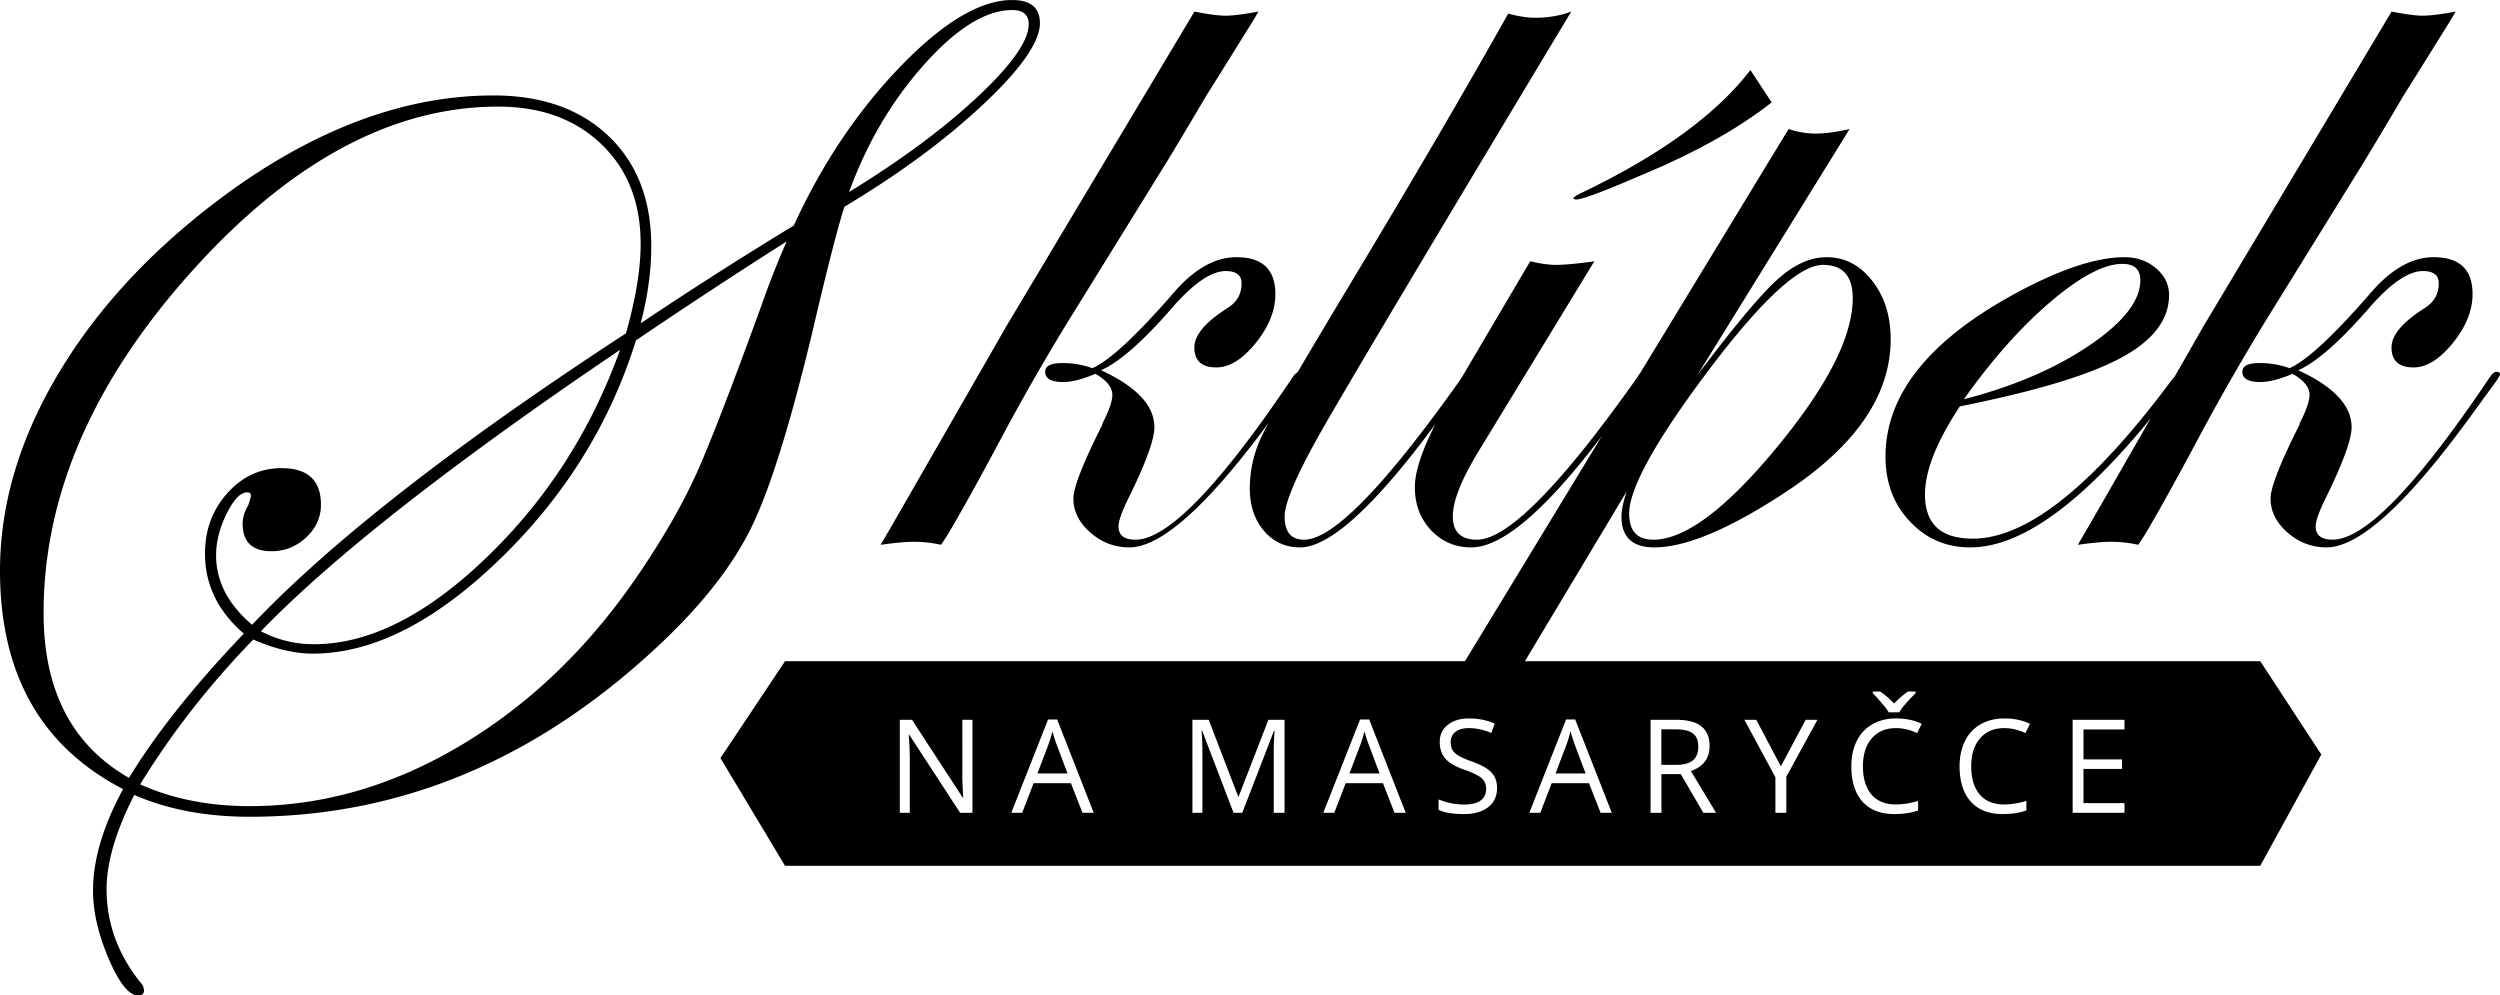
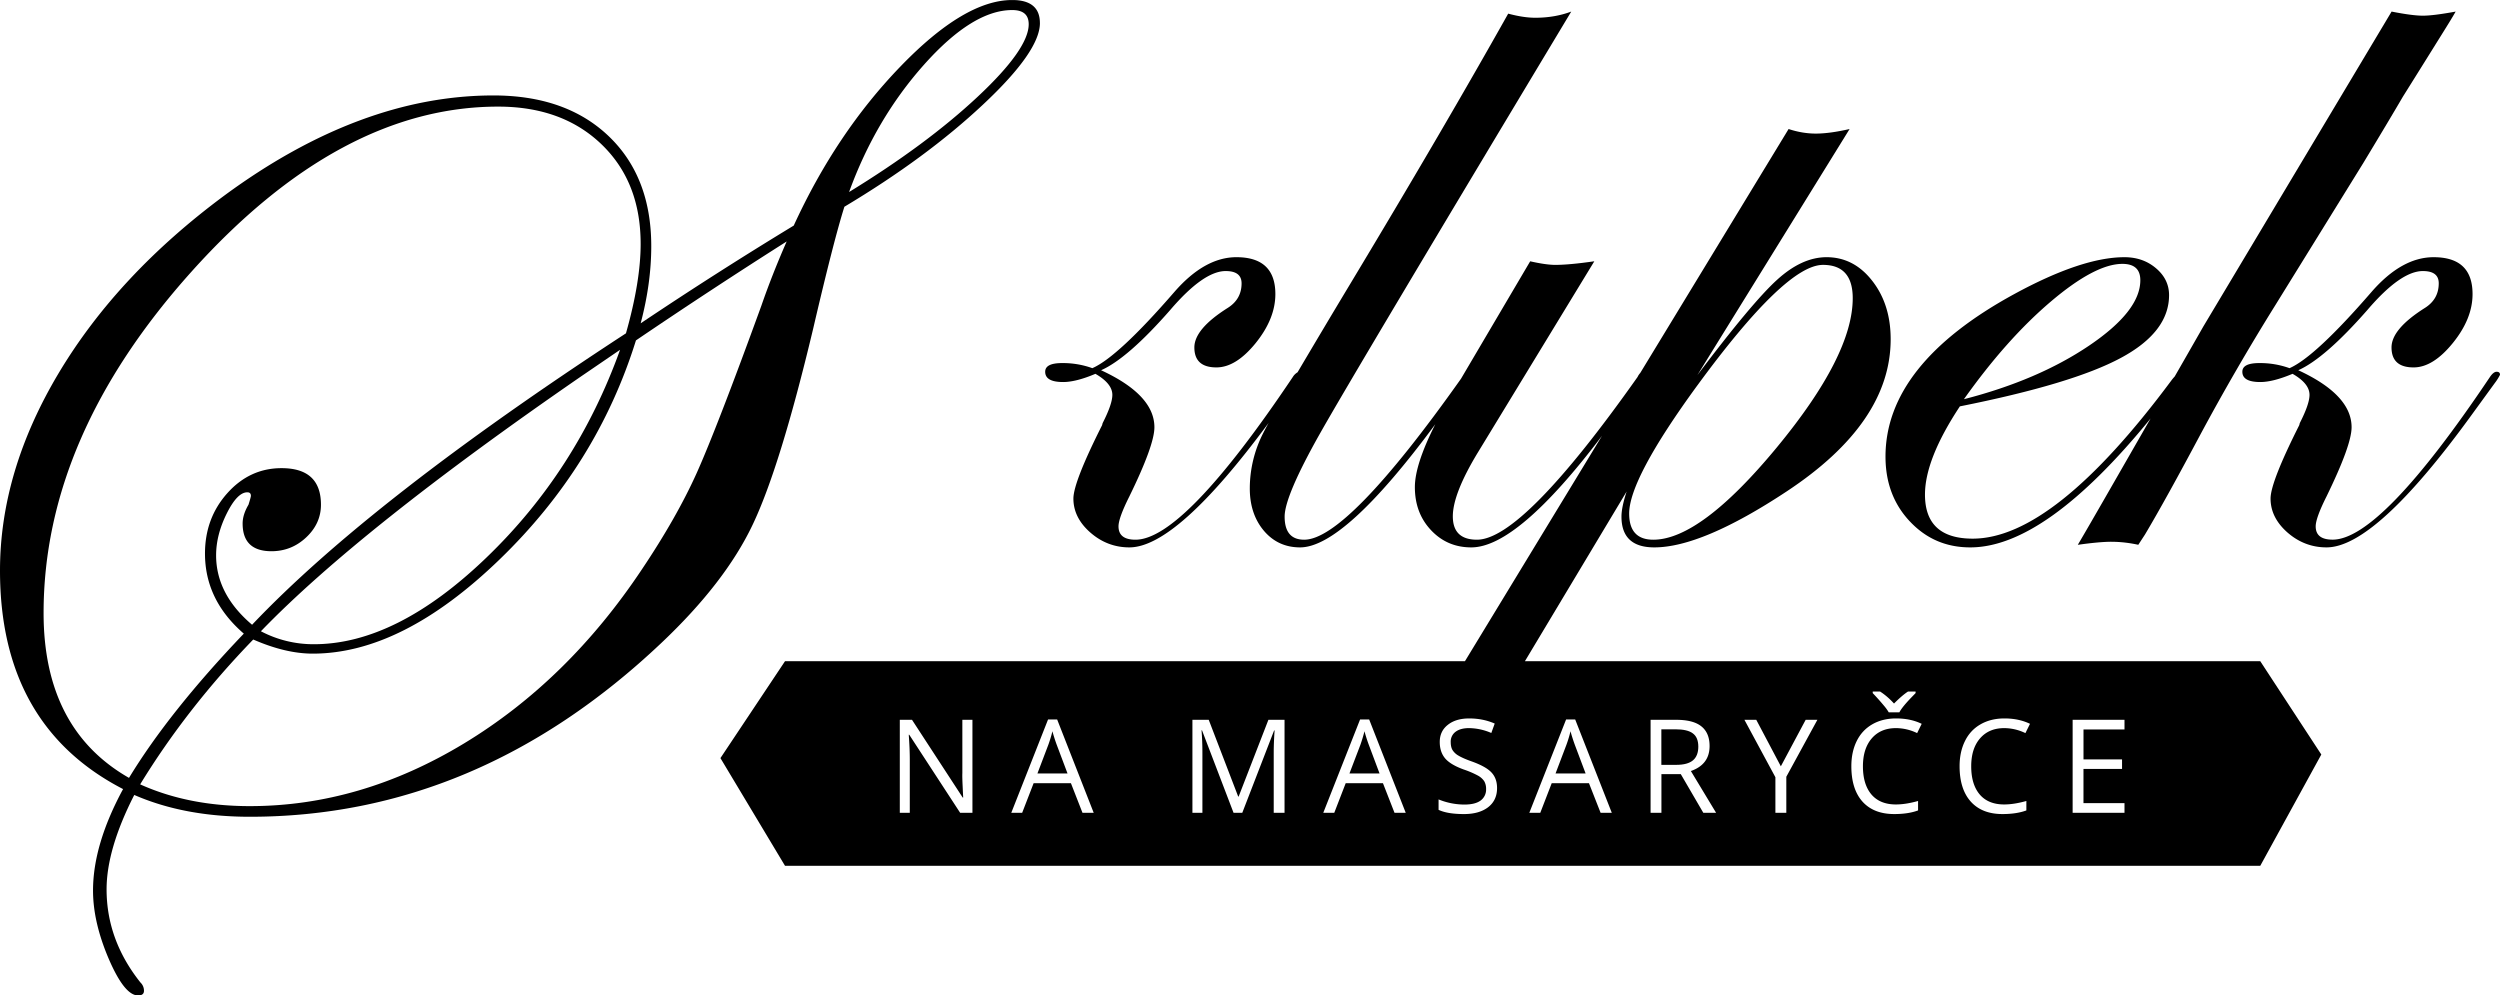
<svg xmlns="http://www.w3.org/2000/svg" width="99.166" height="39.485" viewBox="1081.086 2271.657 99.166 39.485">
  <g data-name="Component 16 – 7">
    <g data-name="Group 14" transform="translate(1081.086 2271.659)" clip-path="url(&quot;#a&quot;)">
      <path d="M41.25.911c0 .747-.752 1.827-2.256 3.234-1.503 1.41-3.336 2.76-5.5 4.054-.28.886-.694 2.499-1.238 4.835-.873 3.658-1.673 6.255-2.406 7.788-.731 1.534-1.939 3.095-3.621 4.684-4.856 4.594-10.299 6.89-16.323 6.89-1.73 0-3.256-.288-4.58-.865-.733 1.435-1.098 2.683-1.098 3.744 0 1.34.447 2.57 1.343 3.695a.45.45 0 0 1 .14.328c0 .123-.078.186-.233.186-.361 0-.747-.484-1.164-1.45-.414-.968-.624-1.87-.624-2.713 0-1.217.398-2.557 1.192-4.023C1.627 29.616 0 26.728 0 22.633c0-2.632.78-5.248 2.336-7.849 1.557-2.6 3.744-4.942 6.564-7.03 3.598-2.648 7.156-3.97 10.674-3.97 1.915 0 3.437.536 4.565 1.61 1.129 1.076 1.694 2.533 1.694 4.369 0 .981-.14 2-.42 3.06a161.153 161.153 0 0 1 6.072-3.877c1.122-2.446 2.53-4.547 4.228-6.306C37.41.88 38.89-.001 40.151-.001c.73 0 1.098.305 1.098.912M25.412 9.669c0-1.635-.516-2.95-1.552-3.946-1.035-.996-2.401-1.496-4.1-1.496-4.188 0-8.242 2.18-12.158 6.54-3.914 4.361-5.873 8.876-5.873 13.548 0 3.067 1.128 5.247 3.388 6.539 1.059-1.743 2.576-3.651 4.554-5.722-1.029-.89-1.54-1.946-1.54-3.177 0-.935.295-1.733.886-2.394.59-.66 1.308-.993 2.15-.993 1.042 0 1.564.483 1.564 1.45 0 .497-.196.93-.585 1.295-.388.366-.849.55-1.377.55-.763 0-1.145-.366-1.145-1.099 0-.235.077-.482.233-.747.063-.202.095-.319.095-.351 0-.093-.046-.14-.142-.14-.265 0-.537.28-.816.84-.28.561-.422 1.115-.422 1.66 0 1.028.475 1.947 1.427 2.754 3.13-3.3 8.072-7.153 14.83-11.56.388-1.37.583-2.552.583-3.55m5.792-.094a232.923 232.923 0 0 0-5.978 3.924c-1.028 3.301-2.83 6.198-5.408 8.688-2.578 2.492-5.047 3.737-7.413 3.737-.717 0-1.503-.186-2.36-.56C8.284 27.185 6.79 29.1 5.56 31.111c1.277.575 2.725.863 4.347.863 2.927 0 5.759-.828 8.5-2.487 2.741-1.66 5.091-3.958 7.053-6.902.919-1.37 1.643-2.643 2.173-3.818.528-1.178 1.385-3.39 2.569-6.646.28-.81.614-1.66 1.003-2.546m-6.609 4.298-1.542 1.052c-5.869 4.046-10.104 7.418-12.705 10.113a4.47 4.47 0 0 0 2.103.514c2.178 0 4.461-1.145 6.841-3.435 2.383-2.29 4.152-5.037 5.303-8.244M40.805.958c0-.375-.219-.561-.654-.561-1.043 0-2.208.721-3.493 2.161-1.284 1.44-2.276 3.125-2.978 5.057 2.057-1.261 3.758-2.523 5.105-3.784 1.347-1.26 2.02-2.22 2.02-2.873" fill-rule="evenodd" data-name="Path 22" />
      <path d="M62.296 29.004c-.037.16-.09.34-.16.533l-.433 1.142h1.193l-.43-1.142a6.747 6.747 0 0 1-.17-.533" fill-rule="evenodd" data-name="Path 23" />
      <path d="M67.366 29.616c0-.245-.072-.42-.216-.526-.142-.11-.375-.163-.693-.163H65.9v1.41h.587c.305 0 .526-.06.668-.18.14-.12.211-.3.211-.541" fill-rule="evenodd" data-name="Path 24" />
      <path d="M54.124 29.004c-.04.16-.093.34-.16.533l-.436 1.142h1.194l-.428-1.142a5.895 5.895 0 0 1-.17-.533" fill-rule="evenodd" data-name="Path 25" />
      <path d="M41.745 29.004c-.037.16-.091.34-.16.533l-.434 1.142h1.194l-.43-1.142a6.744 6.744 0 0 1-.17-.533" fill-rule="evenodd" data-name="Path 26" />
      <path d="m60.488 26.225 4.035-6.731c-.137.42-.205.751-.205.996 0 .814.435 1.221 1.3 1.221 1.262 0 3.012-.74 5.248-2.217 2.755-1.818 4.13-3.83 4.13-6.041 0-.921-.244-1.694-.733-2.318-.486-.623-1.091-.935-1.81-.935-.65 0-1.305.298-1.962.896-.658.596-1.712 1.857-3.162 3.781l6.038-9.761c-.528.12-.974.181-1.34.181-.354 0-.712-.06-1.08-.181l-5.887 9.68a.6.6 0 0 0-.102.153c-3.041 4.305-5.166 6.457-6.373 6.457-.638 0-.957-.31-.957-.926 0-.595.33-1.442.996-2.538l4.617-7.58c-.666.096-1.18.143-1.548.143-.244 0-.574-.047-.996-.142l-2.743 4.656c-3.013 4.256-5.089 6.387-6.222 6.387-.517 0-.775-.305-.775-.916 0-.543.47-1.646 1.412-3.314.943-1.668 4.261-7.241 9.957-16.719-.435.163-.91.245-1.424.245-.312 0-.672-.054-1.077-.163-1.682 2.997-3.749 6.536-6.204 10.617a471.289 471.289 0 0 0-2.152 3.61.547.547 0 0 0-.186.183c-2.888 4.305-4.97 6.457-6.243 6.457-.45 0-.673-.177-.673-.53 0-.217.142-.61.428-1.182.664-1.357.996-2.274.996-2.748 0-.857-.705-1.61-2.115-2.262.703-.31 1.62-1.108 2.746-2.394.88-1.027 1.612-1.54 2.196-1.54.42 0 .631.162.631.488 0 .419-.184.744-.551.975-.88.556-1.322 1.077-1.322 1.566 0 .528.29.793.875.793.516 0 1.033-.32 1.557-.965.52-.645.781-1.292.781-1.943 0-.975-.514-1.464-1.545-1.464-.84 0-1.661.46-2.462 1.38-1.489 1.717-2.573 2.725-3.253 3.022a3.436 3.436 0 0 0-1.198-.202c-.45 0-.672.114-.672.344 0 .273.237.408.712.408.337 0 .765-.107 1.28-.326.448.258.672.537.672.835 0 .245-.13.62-.386 1.122l-.021.081c-.759 1.506-1.138 2.478-1.138 2.911 0 .503.223.952.67 1.345.449.393.966.591 1.55.591 1.254 0 3.097-1.65 5.524-4.938-.098.175-.175.324-.23.433a4.838 4.838 0 0 0-.517 2.167c0 .677.186 1.235.558 1.677.373.44.852.661 1.436.661 1.17 0 2.96-1.631 5.364-4.884-.54 1.066-.81 1.896-.81 2.494 0 .682.211 1.25.64 1.706.428.456.96.684 1.598.684 1.227 0 2.955-1.48 5.187-4.428l-5.438 8.942H31.139l-2.562 3.844 2.562 4.273h58.517l2.422-4.415-2.422-3.702H60.488Zm6.841-10.94c2.332-3.186 3.993-4.78 4.982-4.78.787 0 1.18.44 1.18 1.321 0 1.52-1.008 3.495-3.02 5.93-2.013 2.433-3.644 3.65-4.892 3.65-.637 0-.956-.346-.956-1.037 0-.922.903-2.616 2.706-5.085M38.573 32.238h-.488l-2.018-3.095h-.02c.027.363.041.696.041.999v2.096h-.396V28.55h.484l2.01 3.083h.022c-.005-.044-.012-.19-.023-.437-.012-.247-.017-.424-.012-.529V28.55h.4v3.688Zm4.365 0-.458-1.173H41l-.454 1.173h-.432l1.459-3.702h.36l1.45 3.702h-.445Zm8.014 0h-.428v-2.376c0-.272.012-.567.035-.889h-.02l-1.262 3.265h-.347l-1.25-3.27h-.02c.023.261.035.569.035.925v2.345h-.396V28.55h.647l1.168 3.043h.019l1.18-3.043h.64v3.688Zm4.363 0-.458-1.173h-1.478l-.453 1.173h-.436l1.46-3.702h.36l1.45 3.702h-.445Zm3.714-.221c-.235.181-.554.272-.959.272-.437 0-.772-.056-1.007-.167v-.414a2.721 2.721 0 0 0 1.024.204c.286 0 .5-.053.644-.16a.538.538 0 0 0 .217-.454.603.603 0 0 0-.075-.314.72.72 0 0 0-.258-.226 3.599 3.599 0 0 0-.55-.235c-.341-.123-.588-.267-.735-.435-.146-.17-.22-.389-.22-.659 0-.286.106-.511.32-.679.212-.17.496-.254.847-.254.368 0 .706.068 1.013.203l-.135.374a2.277 2.277 0 0 0-.887-.193c-.228 0-.405.05-.533.147a.482.482 0 0 0-.19.407c0 .128.023.233.07.314a.66.66 0 0 0 .239.224c.112.067.282.144.512.225.388.138.654.287.798.445.147.158.219.363.219.616 0 .324-.119.577-.354.759m15.255-4.589h.291c.193.124.377.282.554.477.216-.218.405-.379.556-.477h.3v.063l-.167.172c-.24.25-.4.445-.477.591h-.421a1.854 1.854 0 0 0-.187-.26 9.831 9.831 0 0 0-.449-.503v-.063Zm-10.794 4.81-.461-1.173h-1.478l-.453 1.173h-.435l1.459-3.702h.36l1.452 3.702h-.444Zm4.074 0-.893-1.533h-.768v1.533h-.43V28.55h1.011c.454 0 .787.086 1.003.26.217.173.326.433.326.782 0 .489-.249.817-.742.99l1 1.656h-.507Zm3.293-1.429v1.429h-.433v-1.41l-1.229-2.278h.47l.975 1.845.985-1.845h.465l-1.233 2.26Zm3.378.705c.226.263.55.394.968.394.256 0 .552-.045.88-.138v.375c-.254.095-.57.144-.945.144-.544 0-.963-.165-1.259-.493-.295-.33-.442-.798-.442-1.406 0-.381.072-.714.214-1 .142-.286.347-.505.615-.66.267-.154.584-.234.947-.234.388 0 .726.073 1.014.214l-.181.368a1.936 1.936 0 0 0-.838-.198c-.405 0-.726.135-.96.405-.234.27-.352.64-.352 1.11 0 .482.114.854.34 1.12m4.295 0c.226.262.547.393.968.393.256 0 .549-.045.88-.138v.375c-.257.095-.573.144-.948.144-.542 0-.96-.165-1.256-.493-.296-.33-.445-.798-.445-1.406 0-.381.073-.714.215-1 .141-.286.346-.505.616-.66.268-.154.584-.234.947-.234.386 0 .724.073 1.015.214l-.182.368a1.944 1.944 0 0 0-.837-.198c-.408 0-.726.135-.961.405s-.352.64-.352 1.11c0 .482.114.854.34 1.12m5.74-2.583h-1.626v1.189h1.529v.377h-1.53v1.358h1.627v.382h-2.057V28.55h2.057v.382Z" fill-rule="evenodd" data-name="Path 27" />
-       <path d="m37.33 21.609.264-.407c.556-.936 1.289-2.258 2.196-3.965a89.857 89.857 0 0 1 2.972-5.127l3.497-5.654a196.117 196.117 0 0 0 1.566-2.622 789.058 789.058 0 0 0 1.587-2.544c.23-.365.4-.642.507-.833-.595.11-1.03.163-1.3.163-.273 0-.687-.053-1.24-.163l-7.466 12.489a880.943 880.943 0 0 1-1.586 2.764l-2.36 4.11c-.38.663-.724 1.26-1.038 1.789.584-.082 1.024-.121 1.324-.121.352 0 .71.04 1.078.12" fill-rule="evenodd" data-name="Path 28" />
-       <path d="M65.233 6.893c2.045-.856 3.727-1.8 5.042-2.834l-.842-1.282c-1.355 1.766-3.616 3.404-6.783 4.912-.163.082-.245.142-.245.182.028.028.068.042.121.042.233 0 1.134-.34 2.707-1.02" fill-rule="evenodd" data-name="Path 29" />
      <path d="M75.76 20.683c.644.686 1.44 1.028 2.392 1.028 1.991 0 4.377-1.705 7.155-5.114l-1.85 3.222c-.382.664-.726 1.262-1.038 1.79.582-.082 1.024-.121 1.322-.121.351 0 .712.04 1.077.12l.265-.406c.557-.936 1.287-2.258 2.197-3.965a91.958 91.958 0 0 1 2.97-5.127l3.497-5.652c.705-1.168 1.226-2.04 1.566-2.624.705-1.124 1.233-1.974 1.587-2.541.23-.368.4-.645.507-.836-.596.11-1.029.163-1.301.163-.27 0-.684-.053-1.24-.163L87.4 12.946c-.451.79-.83 1.452-1.138 1.987a1.69 1.69 0 0 0-.132.158c-3.11 4.184-5.734 6.273-7.88 6.273-1.26 0-1.893-.581-1.893-1.747 0-.938.46-2.101 1.384-3.5 2.983-.595 5.11-1.235 6.385-1.922 1.275-.684 1.913-1.515 1.913-2.49 0-.42-.175-.777-.52-1.068-.346-.293-.762-.437-1.25-.437-1.125 0-2.584.489-4.373 1.464-3.402 1.856-5.105 4.007-5.105 6.447 0 1.031.323 1.888.968 2.572m5.591-8.724c1.173-.996 2.12-1.494 2.837-1.494.477 0 .712.217.712.65 0 .814-.677 1.677-2.034 2.594-1.354.914-3.009 1.622-4.963 2.124 1.126-1.587 2.275-2.878 3.448-3.874" fill-rule="evenodd" data-name="Path 30" />
      <path d="M99.033 14.744c-.081 0-.17.068-.263.203-2.887 4.305-4.97 6.457-6.243 6.457-.449 0-.672-.175-.672-.528 0-.217.142-.612.428-1.182.663-1.36.996-2.274.996-2.75 0-.855-.705-1.609-2.115-2.26.702-.312 1.62-1.11 2.745-2.394.88-1.029 1.613-1.54 2.197-1.54.419 0 .63.16.63.485 0 .422-.183.747-.55.978-.88.556-1.323 1.077-1.323 1.566 0 .528.291.793.875.793.517 0 1.034-.323 1.557-.968.521-.642.782-1.289.782-1.94 0-.978-.514-1.464-1.545-1.464-.84 0-1.662.458-2.462 1.377-1.49 1.72-2.574 2.728-3.253 3.025a3.436 3.436 0 0 0-1.198-.202c-.45 0-.673.114-.673.344 0 .273.237.408.712.408.338 0 .766-.11 1.28-.326.45.258.672.535.672.835 0 .245-.13.62-.386 1.12l-.02.08c-.76 1.509-1.139 2.479-1.139 2.914 0 .503.224.952.67 1.345.45.393.966.591 1.55.591 1.303 0 3.237-1.773 5.801-5.317l.875-1.203a2 2 0 0 0 .205-.326c0-.081-.044-.12-.133-.12" fill-rule="evenodd" data-name="Path 31" />
    </g>
  </g>
  <defs>
    <clipPath id="a">
      <path d="M0 0h99.166v39.483H0V0z" data-name="Rectangle 41" />
    </clipPath>
  </defs>
</svg>